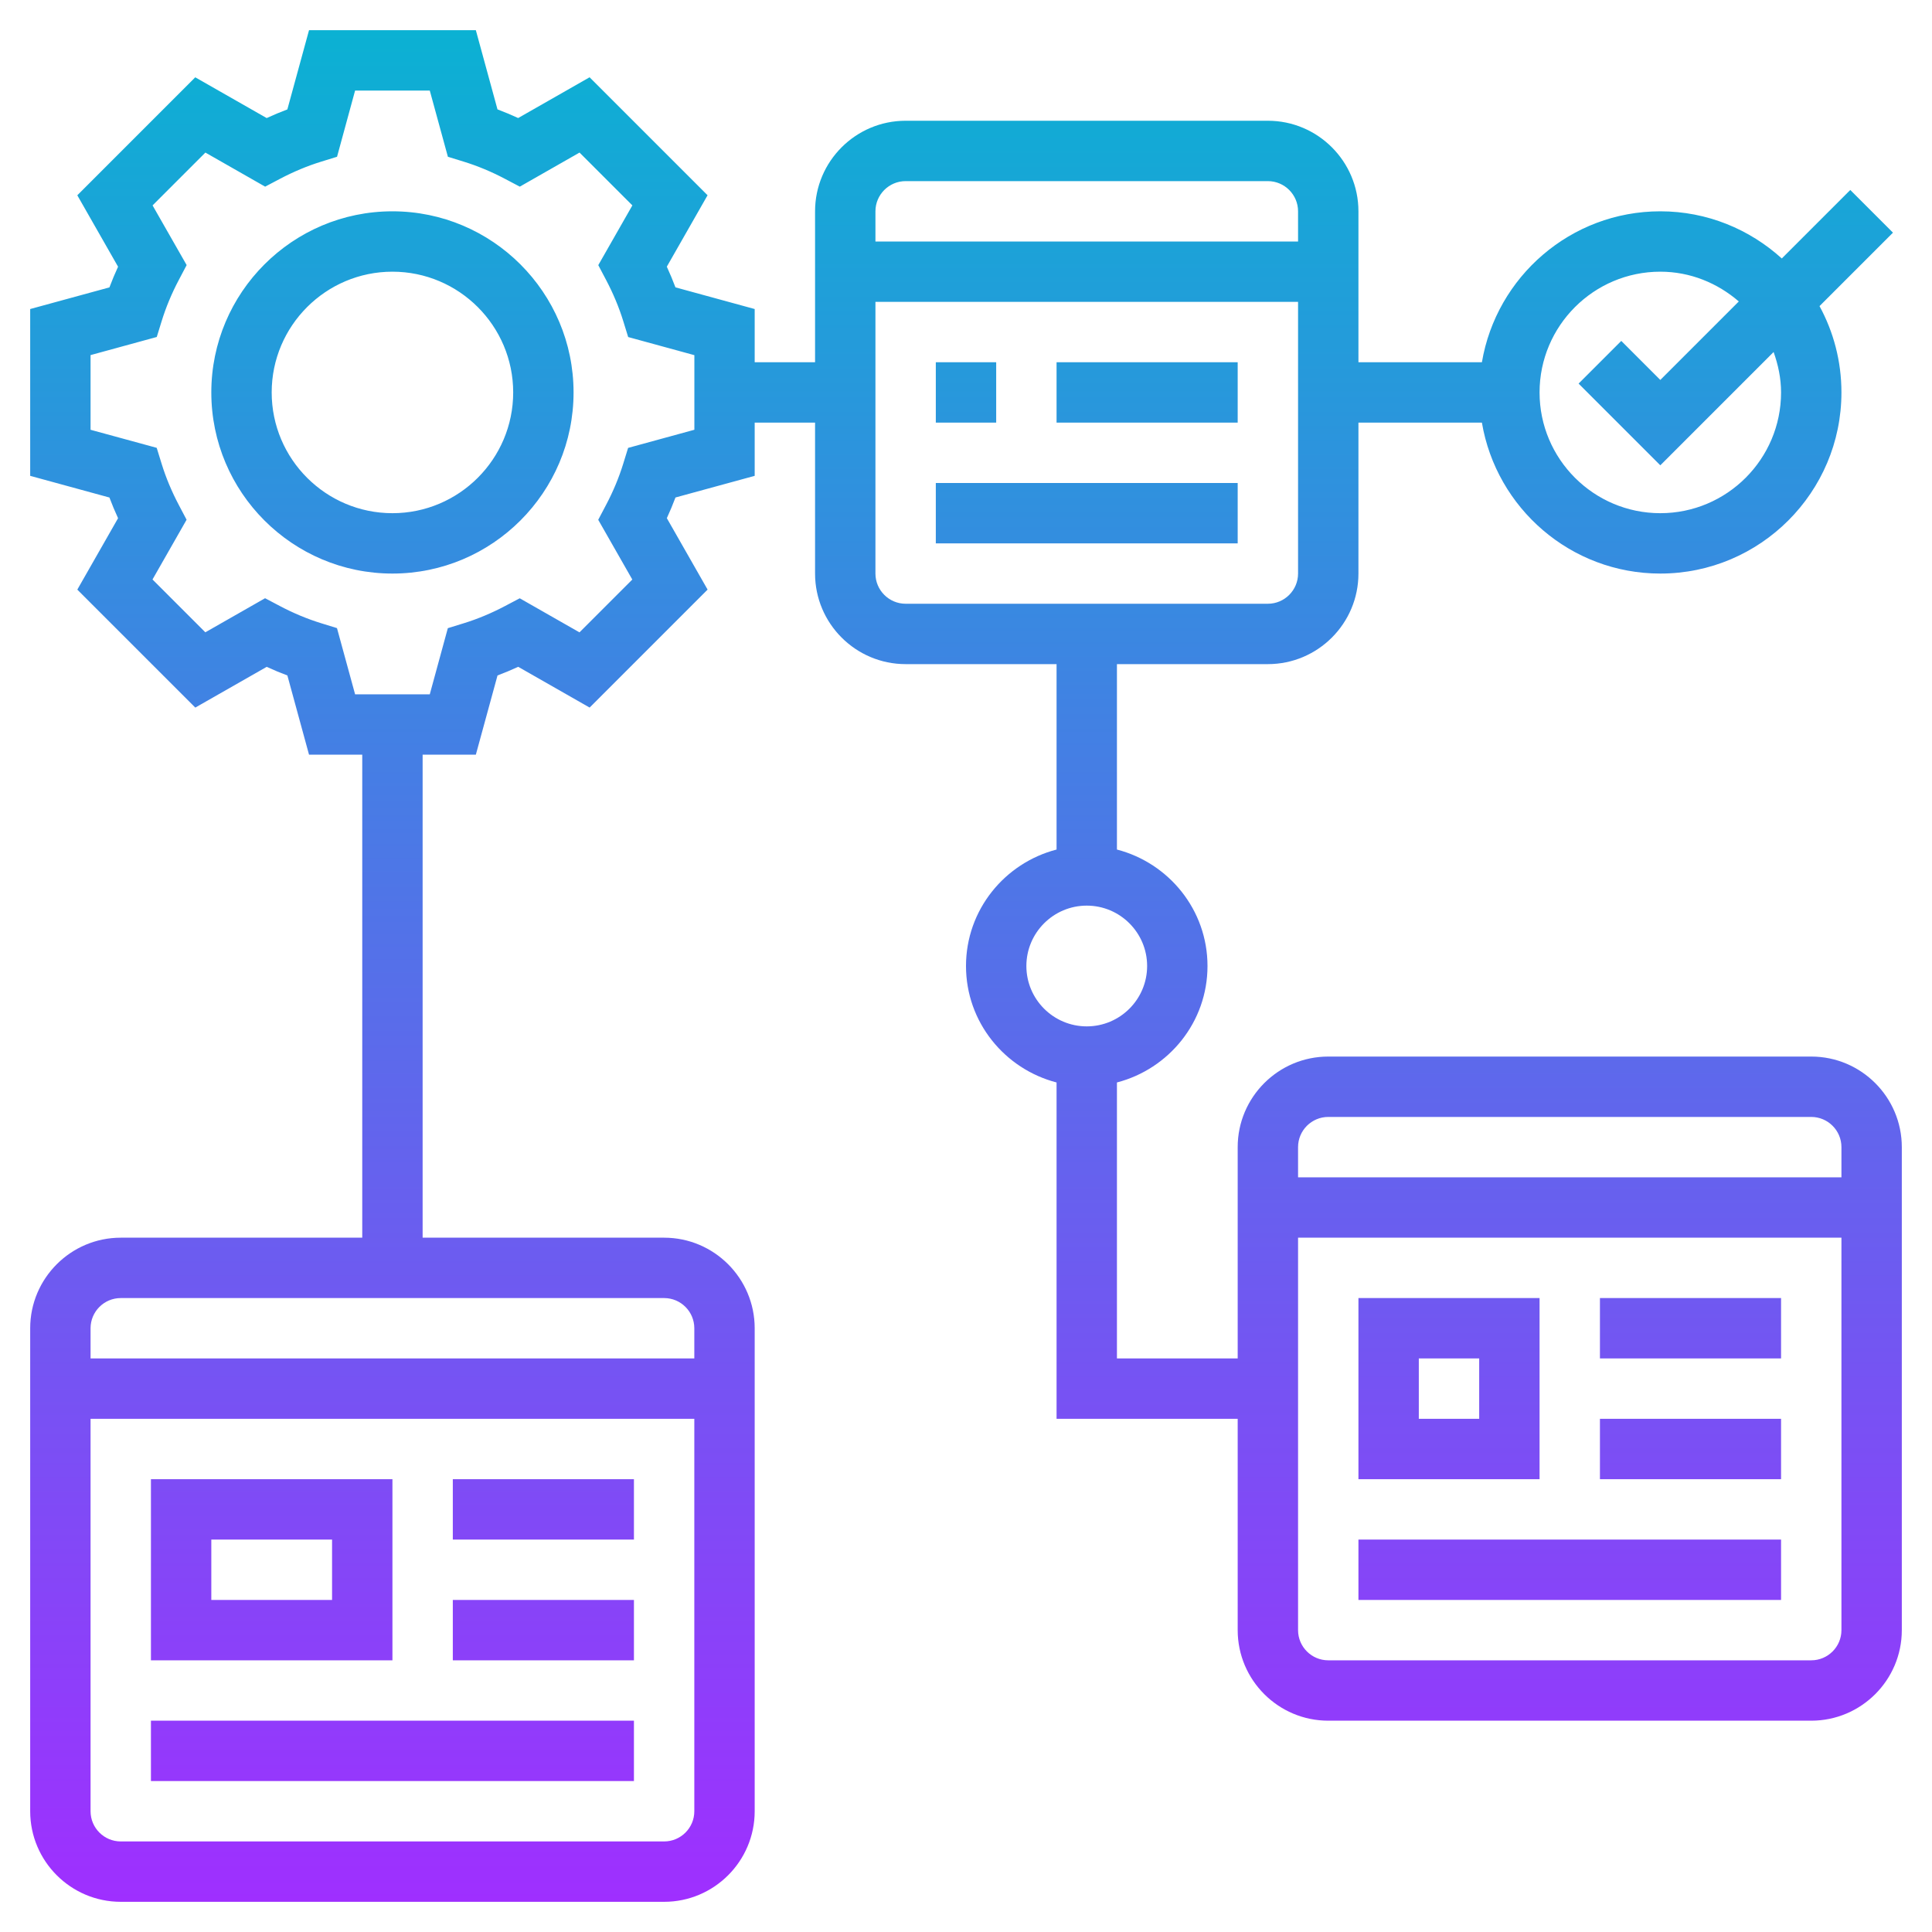
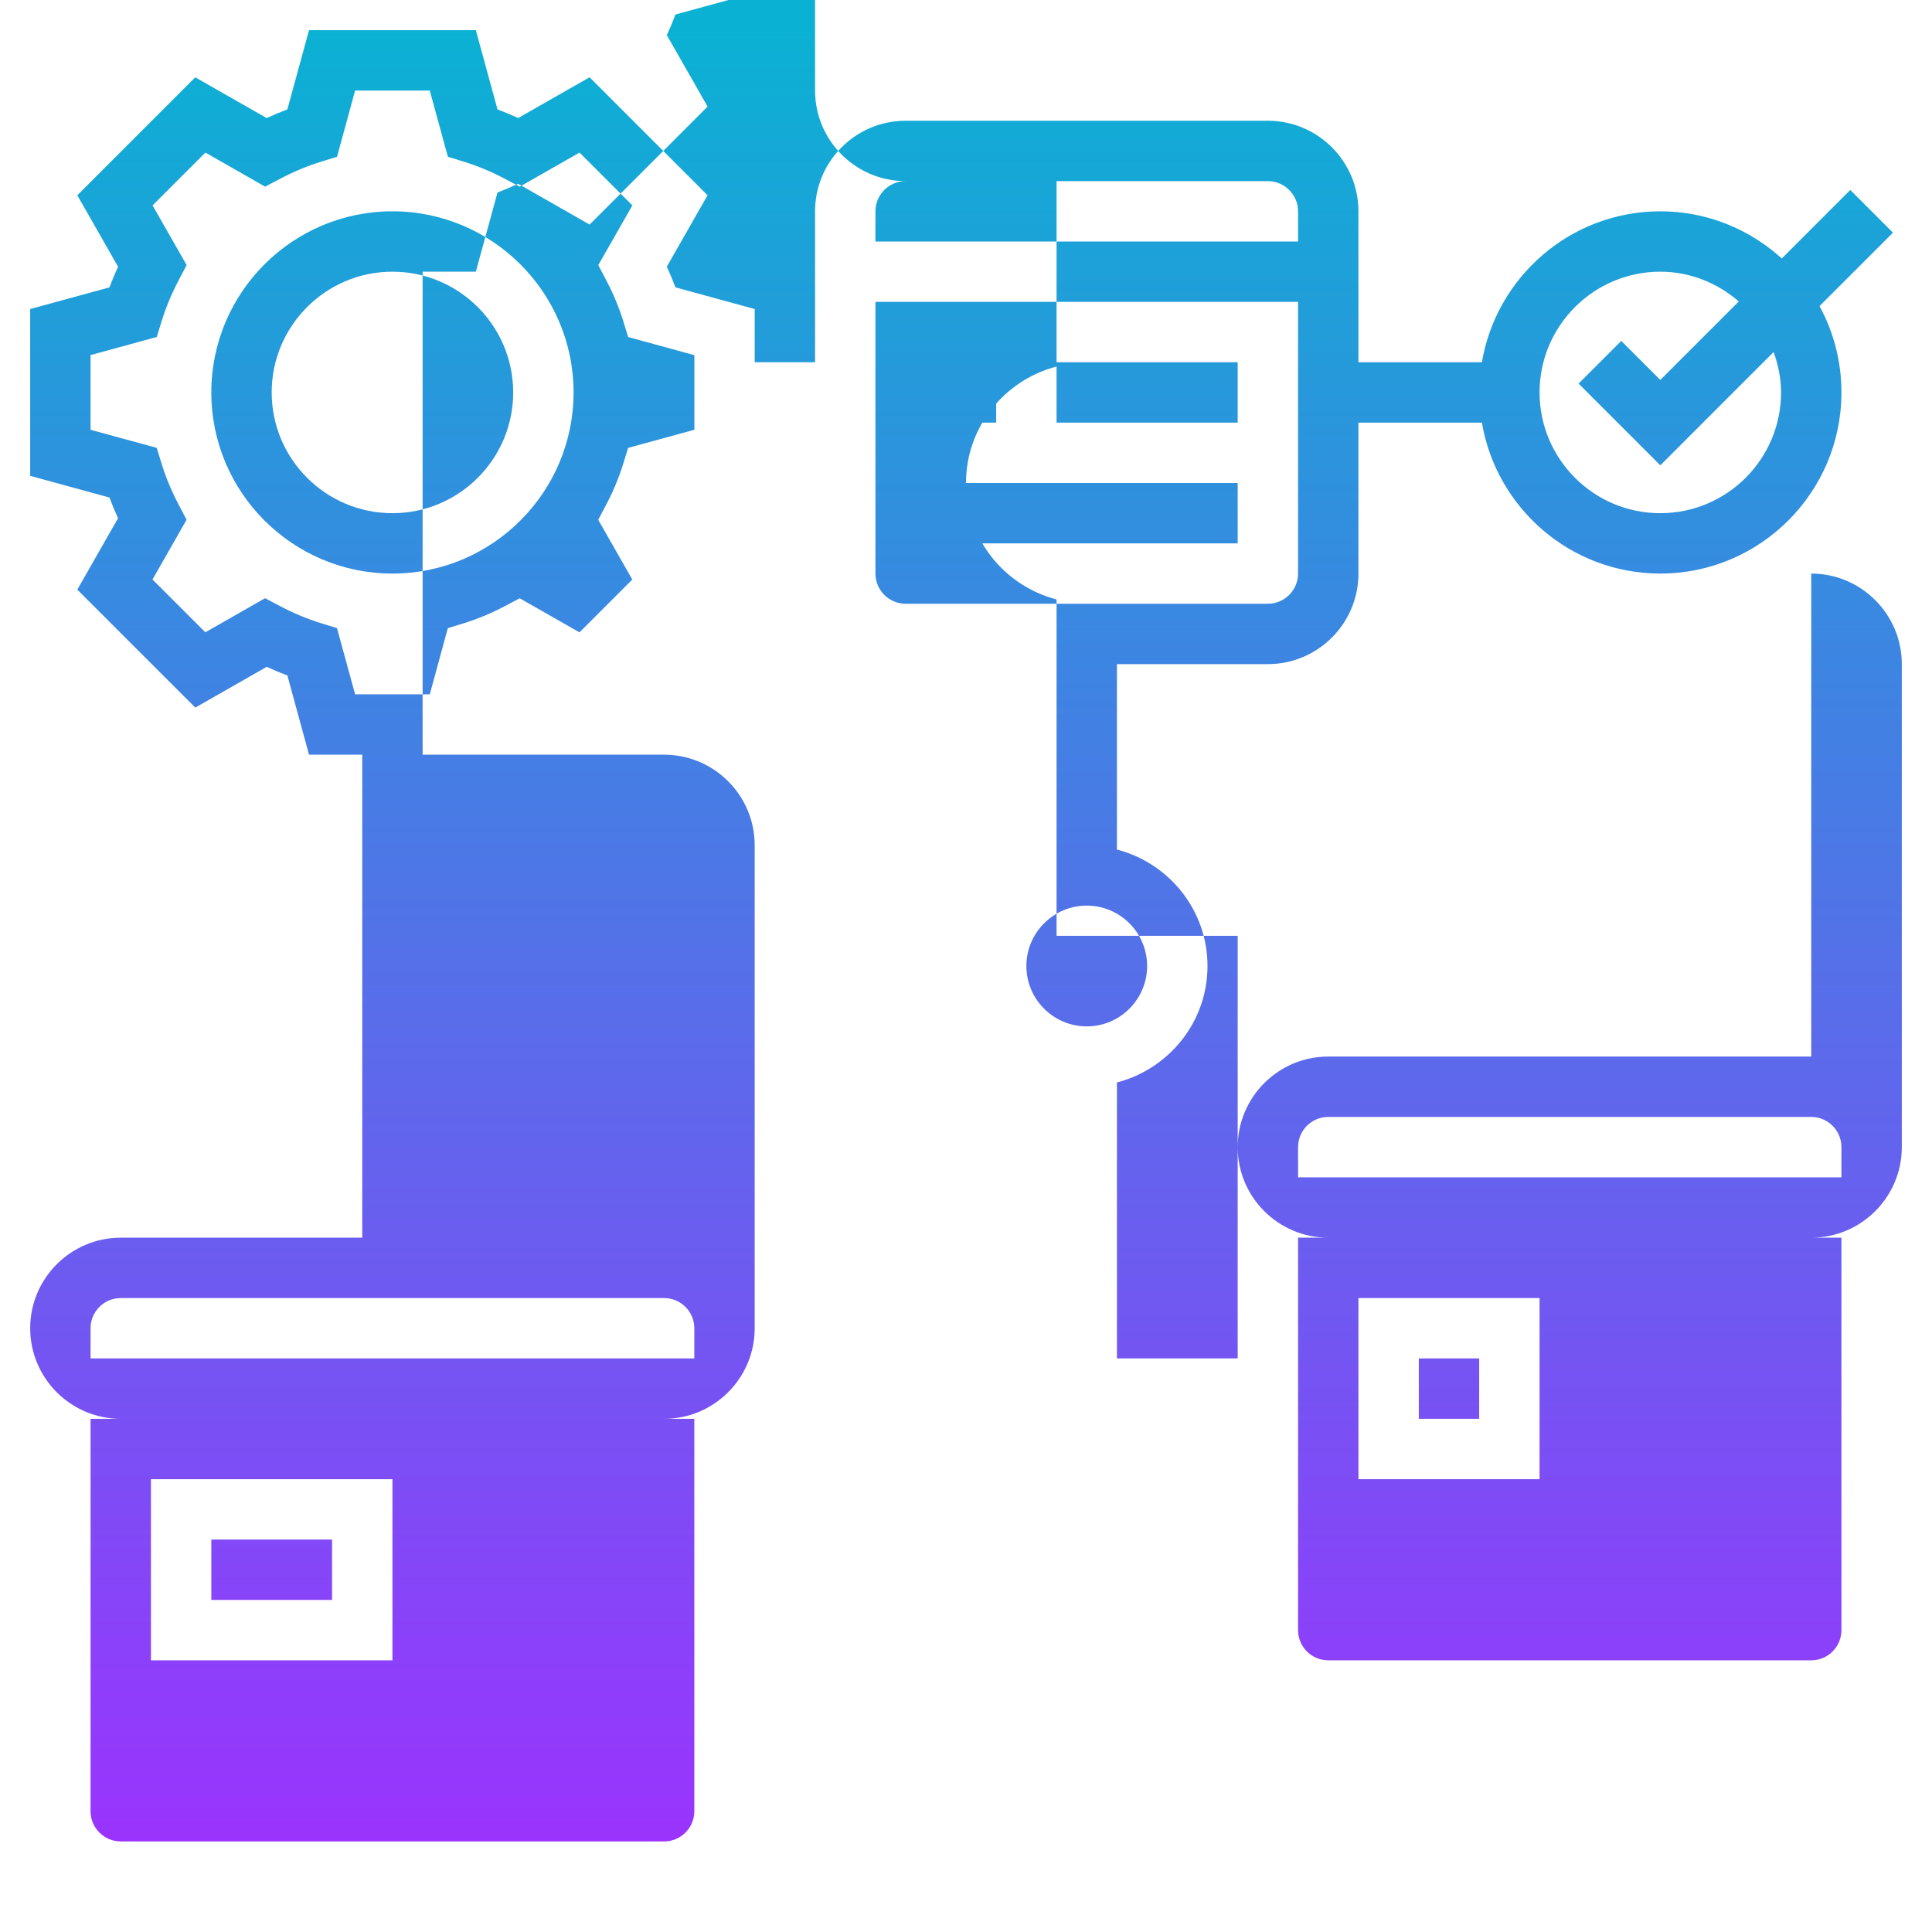
<svg xmlns="http://www.w3.org/2000/svg" id="Layer_5" enable-background="new 0 0 64 64" viewBox="0 0 64 64">
  <linearGradient id="SVGID_1_" gradientUnits="userSpaceOnUse" x1="32" x2="32" y1="63" y2="1">
    <stop offset="0" stop-color="#9f2fff" />
    <stop offset="1" stop-color="#0bb1d3" />
  </linearGradient>
-   <path d="m13 7c-3.309 0-6 2.691-6 6s2.691 6 6 6    6-2.691 6-6-2.691-6-6-6zm0 10c-2.206 0-4-1.794-4-4s1.794-4 4-4 4 1.794 4 4-1.794 4-4 4zm20-3h-2v-2h2zm2-2h6v2h-6zm-4    4h10v2h-10zm-18 33h-8v6h8zm-2 4h-4v-2h4zm4-4h6v2h-6zm0 4h6v2h-6zm-10 4h16v2h-16zm55-22h-16c-1.654 0-3 1.346-3 3v7h-4v-9.142c1.72-.447    3-1.999 3-3.858 0-1.858-1.28-3.411-3-3.858v-6.142h5c1.654 0 3-1.346 3-3v-5h4.09c.478 2.833 2.942 5 5.91 5 3.309 0 6-2.691 6-6 0-1.035-.263-2.009-.726-2.86l2.433-2.433-1.414-1.414-2.269    2.269c-1.066-.967-2.475-1.562-4.024-1.562-2.967 0-5.431 2.167-5.91 5h-4.09v-5c0-1.654-1.346-3-3-3h-12c-1.654 0-3 1.346-3 3v5h-2v-1.763l-2.625-.718c-.086-.229-.181-.458-.286-.685l1.35-2.366-3.908-3.908-2.366 1.35c-.227-.104-.455-.2-.685-.286l-.717-2.624h-5.526l-.718 2.625c-.229.086-.458.181-.685.286l-2.366-1.35-3.907    3.908 1.35 2.366c-.104.227-.2.455-.286.685l-2.625.717v5.526l2.625.718c.086.229.181.458.286.685l-1.35 2.366 3.908 3.908 2.366-1.35c.227.104.455.2.685.286l.717 2.624h1.763v16h-8c-1.654 0-3 1.346-3 3v16c0 1.654 1.346 3 3 3h18c1.654 0 3-1.346 3-3v-16c0-1.654-1.346-3-3-3h-8v-16h1.763l.718-2.625c.229-.086.458-.181.685-.286l2.366 1.35 3.908-3.908-1.35-2.366c.104-.227.2-.455.286-.685l2.624-.717v-1.763h2v5c0 1.654 1.346 3 3 3h5v6.142c-1.72.447-3 2-3 3.858 0 1.859 1.28 3.411    3 3.858v11.142h6v7c0 1.654 1.346 3 3 3h16c1.654 0 3-1.346 3-3v-16c0-1.654-1.346-3-3-3zm-5-26c.997 0 1.899.38 2.6.986l-2.6 2.6-1.293-1.293-1.414 1.414 2.707 2.707 3.753-3.753c.15.421.247.867.247 1.339 0 2.206-1.794 4-4 4s-4-1.794-4-4 1.794-4 4-4zm-33 52h-18c-.551 0-1-.448-1-1v-13h20v13c0 .552-.449 1-1 1zm1-17v1h-20v-1c0-.552.449-1 1-1h18c.551 0 1 .448 1 1zm0-29.763-2.193.6-.162.525c-.142.46-.334.922-.572 1.371l-.256.486 1.129 1.979-1.75 1.75-1.979-1.129-.486.256c-.449.237-.91.43-1.371.572l-.525.162-.598    2.191h-2.474l-.6-2.193-.525-.162c-.46-.142-.922-.334-1.371-.572l-.486-.256-1.979 1.129-1.75-1.75 1.129-1.979-.256-.486c-.237-.449-.43-.91-.572-1.371l-.162-.525-2.191-.598v-2.474l2.193-.6.162-.525c.142-.46.334-.922.572-1.371l.256-.486-1.129-1.977 1.75-1.75 1.979 1.129.486-.256c.449-.237.91-.43 1.371-.572l.525-.162.598-2.193h2.474l.6 2.193.525.162c.46.142.922.334 1.371.572l.486.256 1.979-1.129 1.75 1.75-1.129 1.979.256.486c.237.449.43.91.572 1.371l.162.525 2.193.6v2.472zm7-8.237h12c.551 0 1 .449 1 1v1h-14v-1c0-.551.449-1 1-1zm-1 13v-9h14v9c0 .551-.449 1-1 1h-12c-.551 0-1-.449-1-1zm5 13c0-1.103.897-2 2-2s2 .897 2 2-.897 2-2 2-2-.897-2-2zm10 5h16c.551 0 1 .448 1 1v1h-18v-1c0-.552.449-1 1-1zm16 18h-16c-.551 0-1-.448-1-1v-13h18v13c0 .552-.449 1-1 1zm-9-12h-6v6h6zm-2 4h-2v-2h2zm4-4h6v2h-6zm0 4h6v2h-6zm-8 4h14v2h-14z" fill="url(#SVGID_1_)" />
+   <path d="m13 7c-3.309 0-6 2.691-6 6s2.691 6 6 6    6-2.691 6-6-2.691-6-6-6zm0 10c-2.206 0-4-1.794-4-4s1.794-4 4-4 4 1.794 4 4-1.794 4-4 4zm20-3h-2v-2h2zm2-2h6v2h-6zm-4    4h10v2h-10zm-18 33h-8v6h8zm-2 4h-4v-2h4zm4-4h6v2h-6zm0 4h6v2h-6zm-10 4h16v2h-16zm55-22h-16c-1.654 0-3 1.346-3 3v7h-4v-9.142c1.72-.447    3-1.999 3-3.858 0-1.858-1.28-3.411-3-3.858v-6.142h5c1.654 0 3-1.346 3-3v-5h4.09c.478 2.833 2.942 5 5.91 5 3.309 0 6-2.691 6-6 0-1.035-.263-2.009-.726-2.86l2.433-2.433-1.414-1.414-2.269    2.269c-1.066-.967-2.475-1.562-4.024-1.562-2.967 0-5.431 2.167-5.91 5h-4.09v-5c0-1.654-1.346-3-3-3h-12c-1.654 0-3 1.346-3 3v5h-2v-1.763l-2.625-.718c-.086-.229-.181-.458-.286-.685l1.35-2.366-3.908-3.908-2.366 1.35c-.227-.104-.455-.2-.685-.286l-.717-2.624h-5.526l-.718 2.625c-.229.086-.458.181-.685.286l-2.366-1.35-3.907    3.908 1.35 2.366c-.104.227-.2.455-.286.685l-2.625.717v5.526l2.625.718c.086.229.181.458.286.685l-1.35 2.366 3.908 3.908 2.366-1.35c.227.104.455.2.685.286l.717 2.624h1.763v16h-8c-1.654 0-3 1.346-3 3c0 1.654 1.346 3 3 3h18c1.654 0 3-1.346 3-3v-16c0-1.654-1.346-3-3-3h-8v-16h1.763l.718-2.625c.229-.086.458-.181.685-.286l2.366 1.35 3.908-3.908-1.35-2.366c.104-.227.2-.455.286-.685l2.624-.717v-1.763h2v5c0 1.654 1.346 3 3 3h5v6.142c-1.72.447-3 2-3 3.858 0 1.859 1.28 3.411    3 3.858v11.142h6v7c0 1.654 1.346 3 3 3h16c1.654 0 3-1.346 3-3v-16c0-1.654-1.346-3-3-3zm-5-26c.997 0 1.899.38 2.6.986l-2.6 2.6-1.293-1.293-1.414 1.414 2.707 2.707 3.753-3.753c.15.421.247.867.247 1.339 0 2.206-1.794 4-4 4s-4-1.794-4-4 1.794-4 4-4zm-33 52h-18c-.551 0-1-.448-1-1v-13h20v13c0 .552-.449 1-1 1zm1-17v1h-20v-1c0-.552.449-1 1-1h18c.551 0 1 .448 1 1zm0-29.763-2.193.6-.162.525c-.142.46-.334.922-.572 1.371l-.256.486 1.129 1.979-1.75 1.75-1.979-1.129-.486.256c-.449.237-.91.43-1.371.572l-.525.162-.598    2.191h-2.474l-.6-2.193-.525-.162c-.46-.142-.922-.334-1.371-.572l-.486-.256-1.979 1.129-1.75-1.75 1.129-1.979-.256-.486c-.237-.449-.43-.91-.572-1.371l-.162-.525-2.191-.598v-2.474l2.193-.6.162-.525c.142-.46.334-.922.572-1.371l.256-.486-1.129-1.977 1.75-1.75 1.979 1.129.486-.256c.449-.237.91-.43 1.371-.572l.525-.162.598-2.193h2.474l.6 2.193.525.162c.46.142.922.334 1.371.572l.486.256 1.979-1.129 1.75 1.75-1.129 1.979.256.486c.237.449.43.91.572 1.371l.162.525 2.193.6v2.472zm7-8.237h12c.551 0 1 .449 1 1v1h-14v-1c0-.551.449-1 1-1zm-1 13v-9h14v9c0 .551-.449 1-1 1h-12c-.551 0-1-.449-1-1zm5 13c0-1.103.897-2 2-2s2 .897 2 2-.897 2-2 2-2-.897-2-2zm10 5h16c.551 0 1 .448 1 1v1h-18v-1c0-.552.449-1 1-1zm16 18h-16c-.551 0-1-.448-1-1v-13h18v13c0 .552-.449 1-1 1zm-9-12h-6v6h6zm-2 4h-2v-2h2zm4-4h6v2h-6zm0 4h6v2h-6zm-8 4h14v2h-14z" fill="url(#SVGID_1_)" />
</svg>